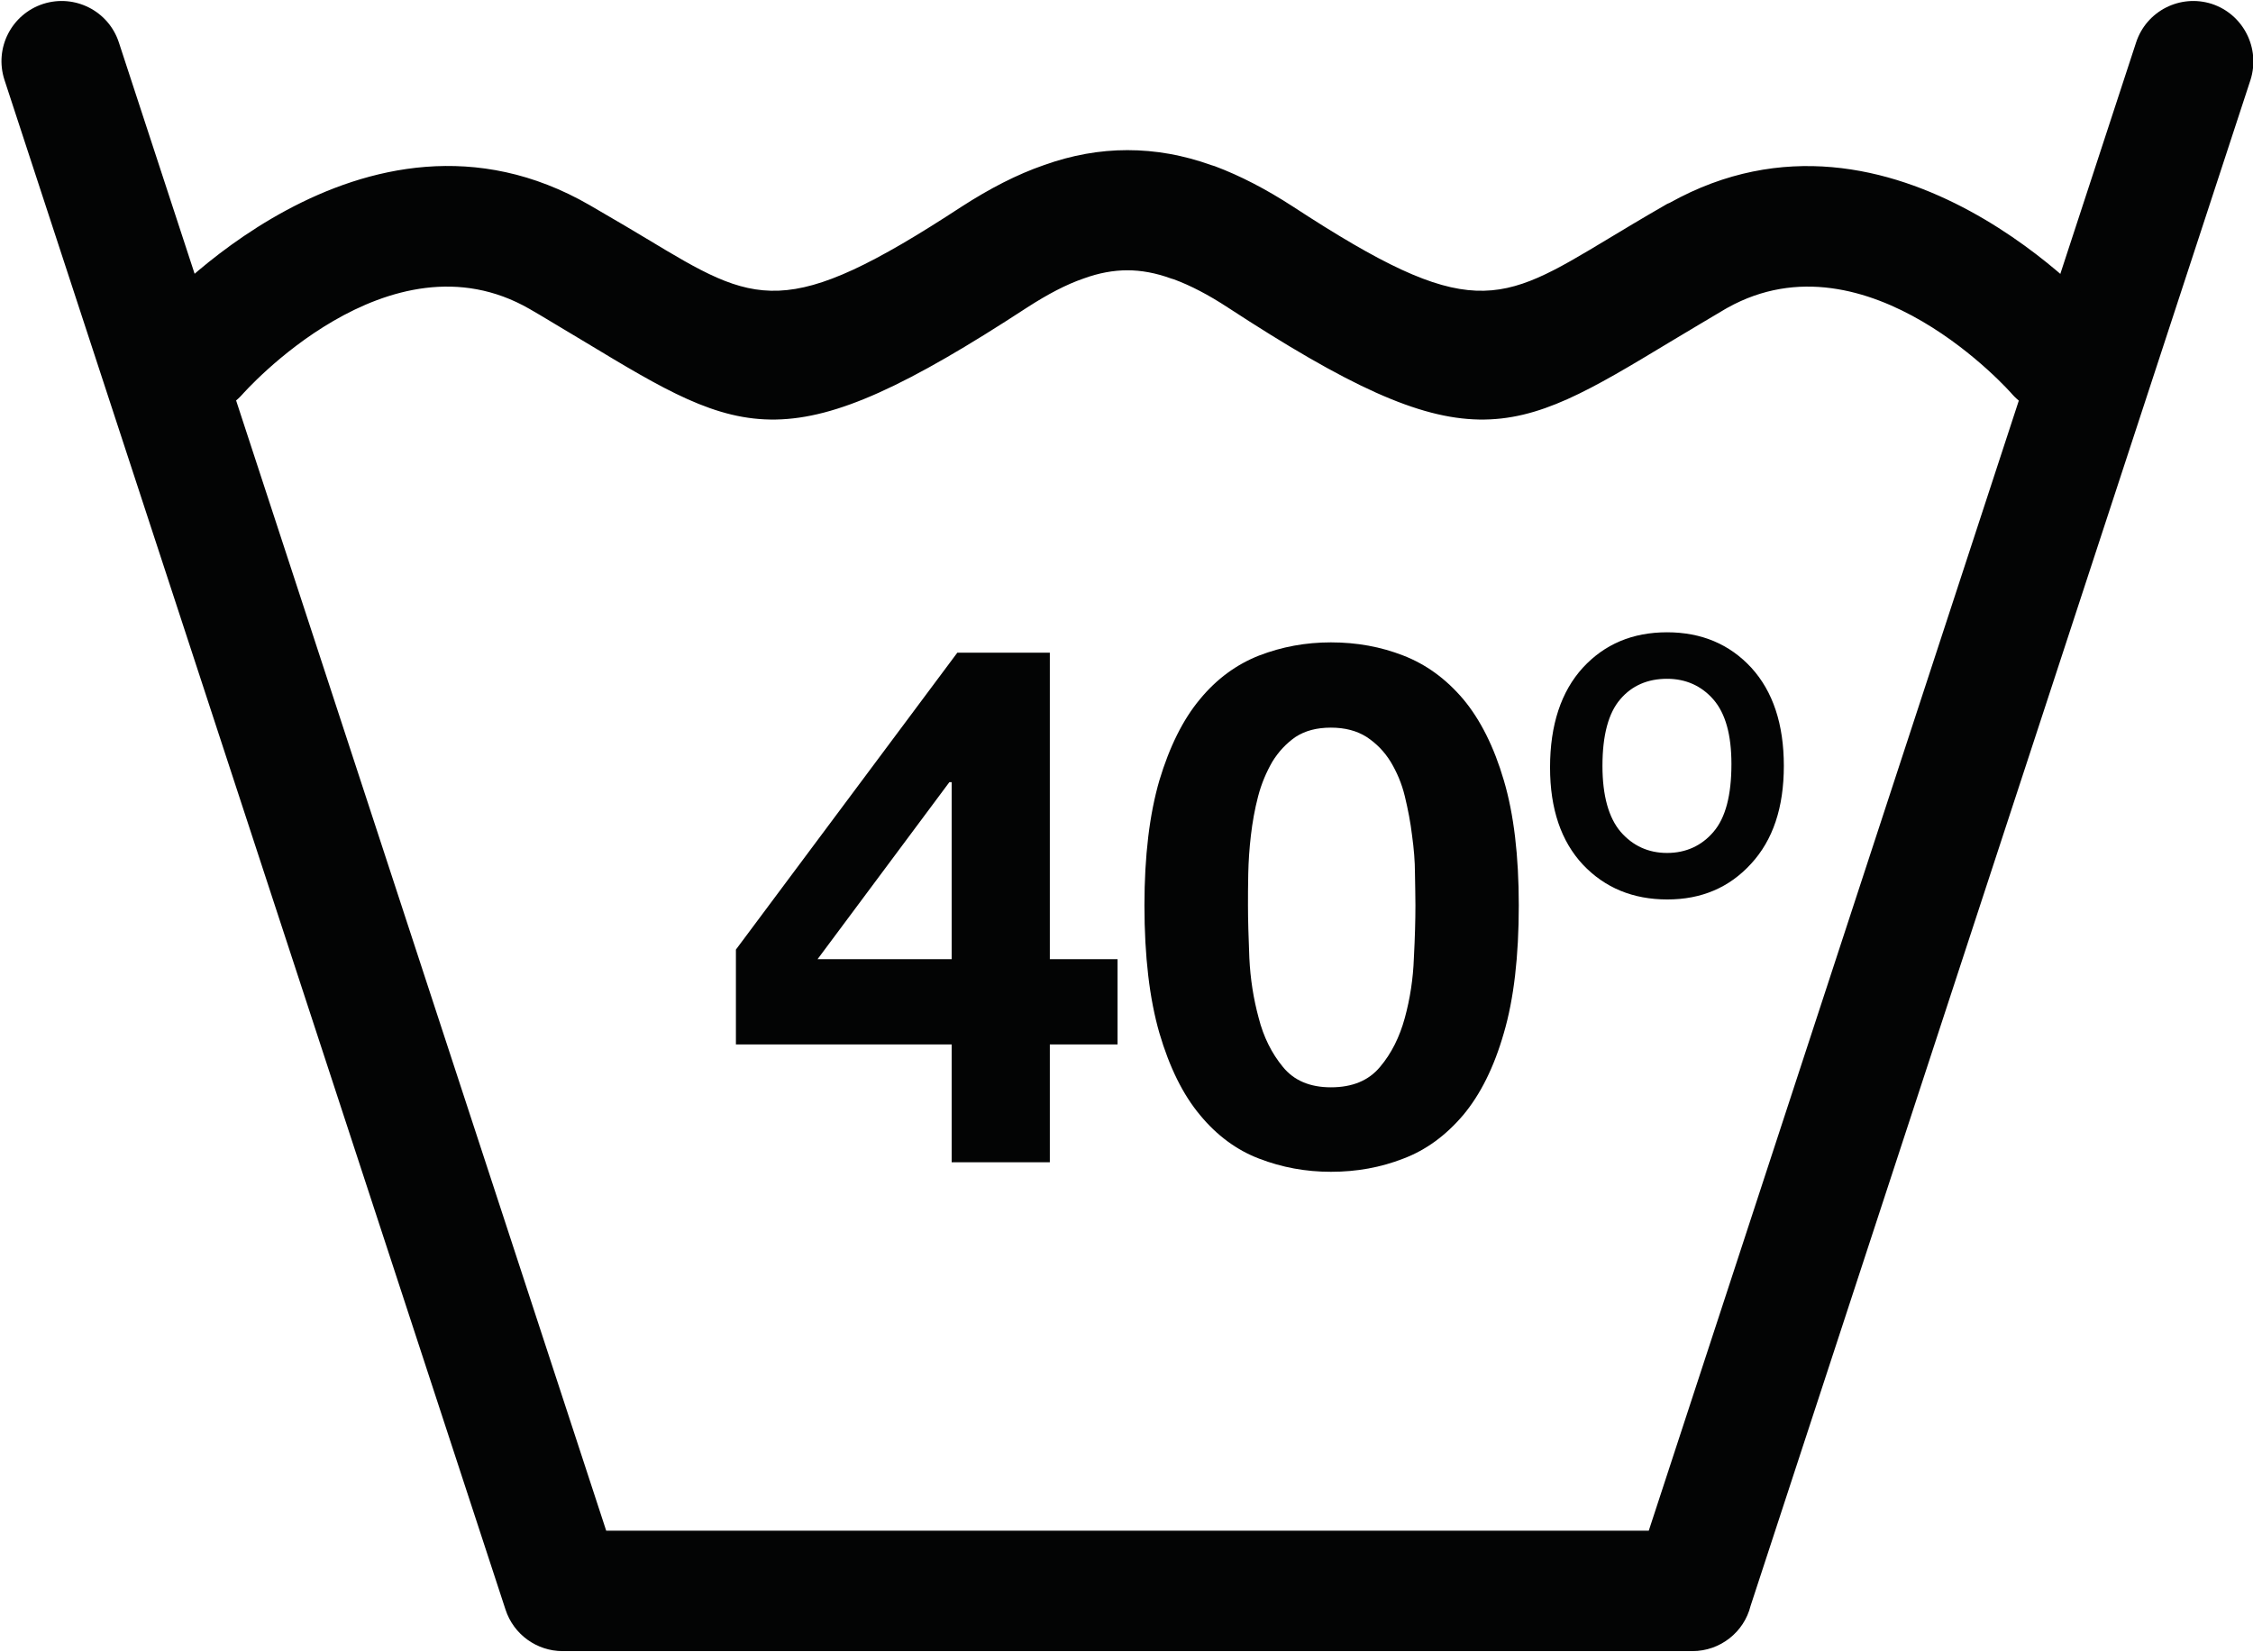
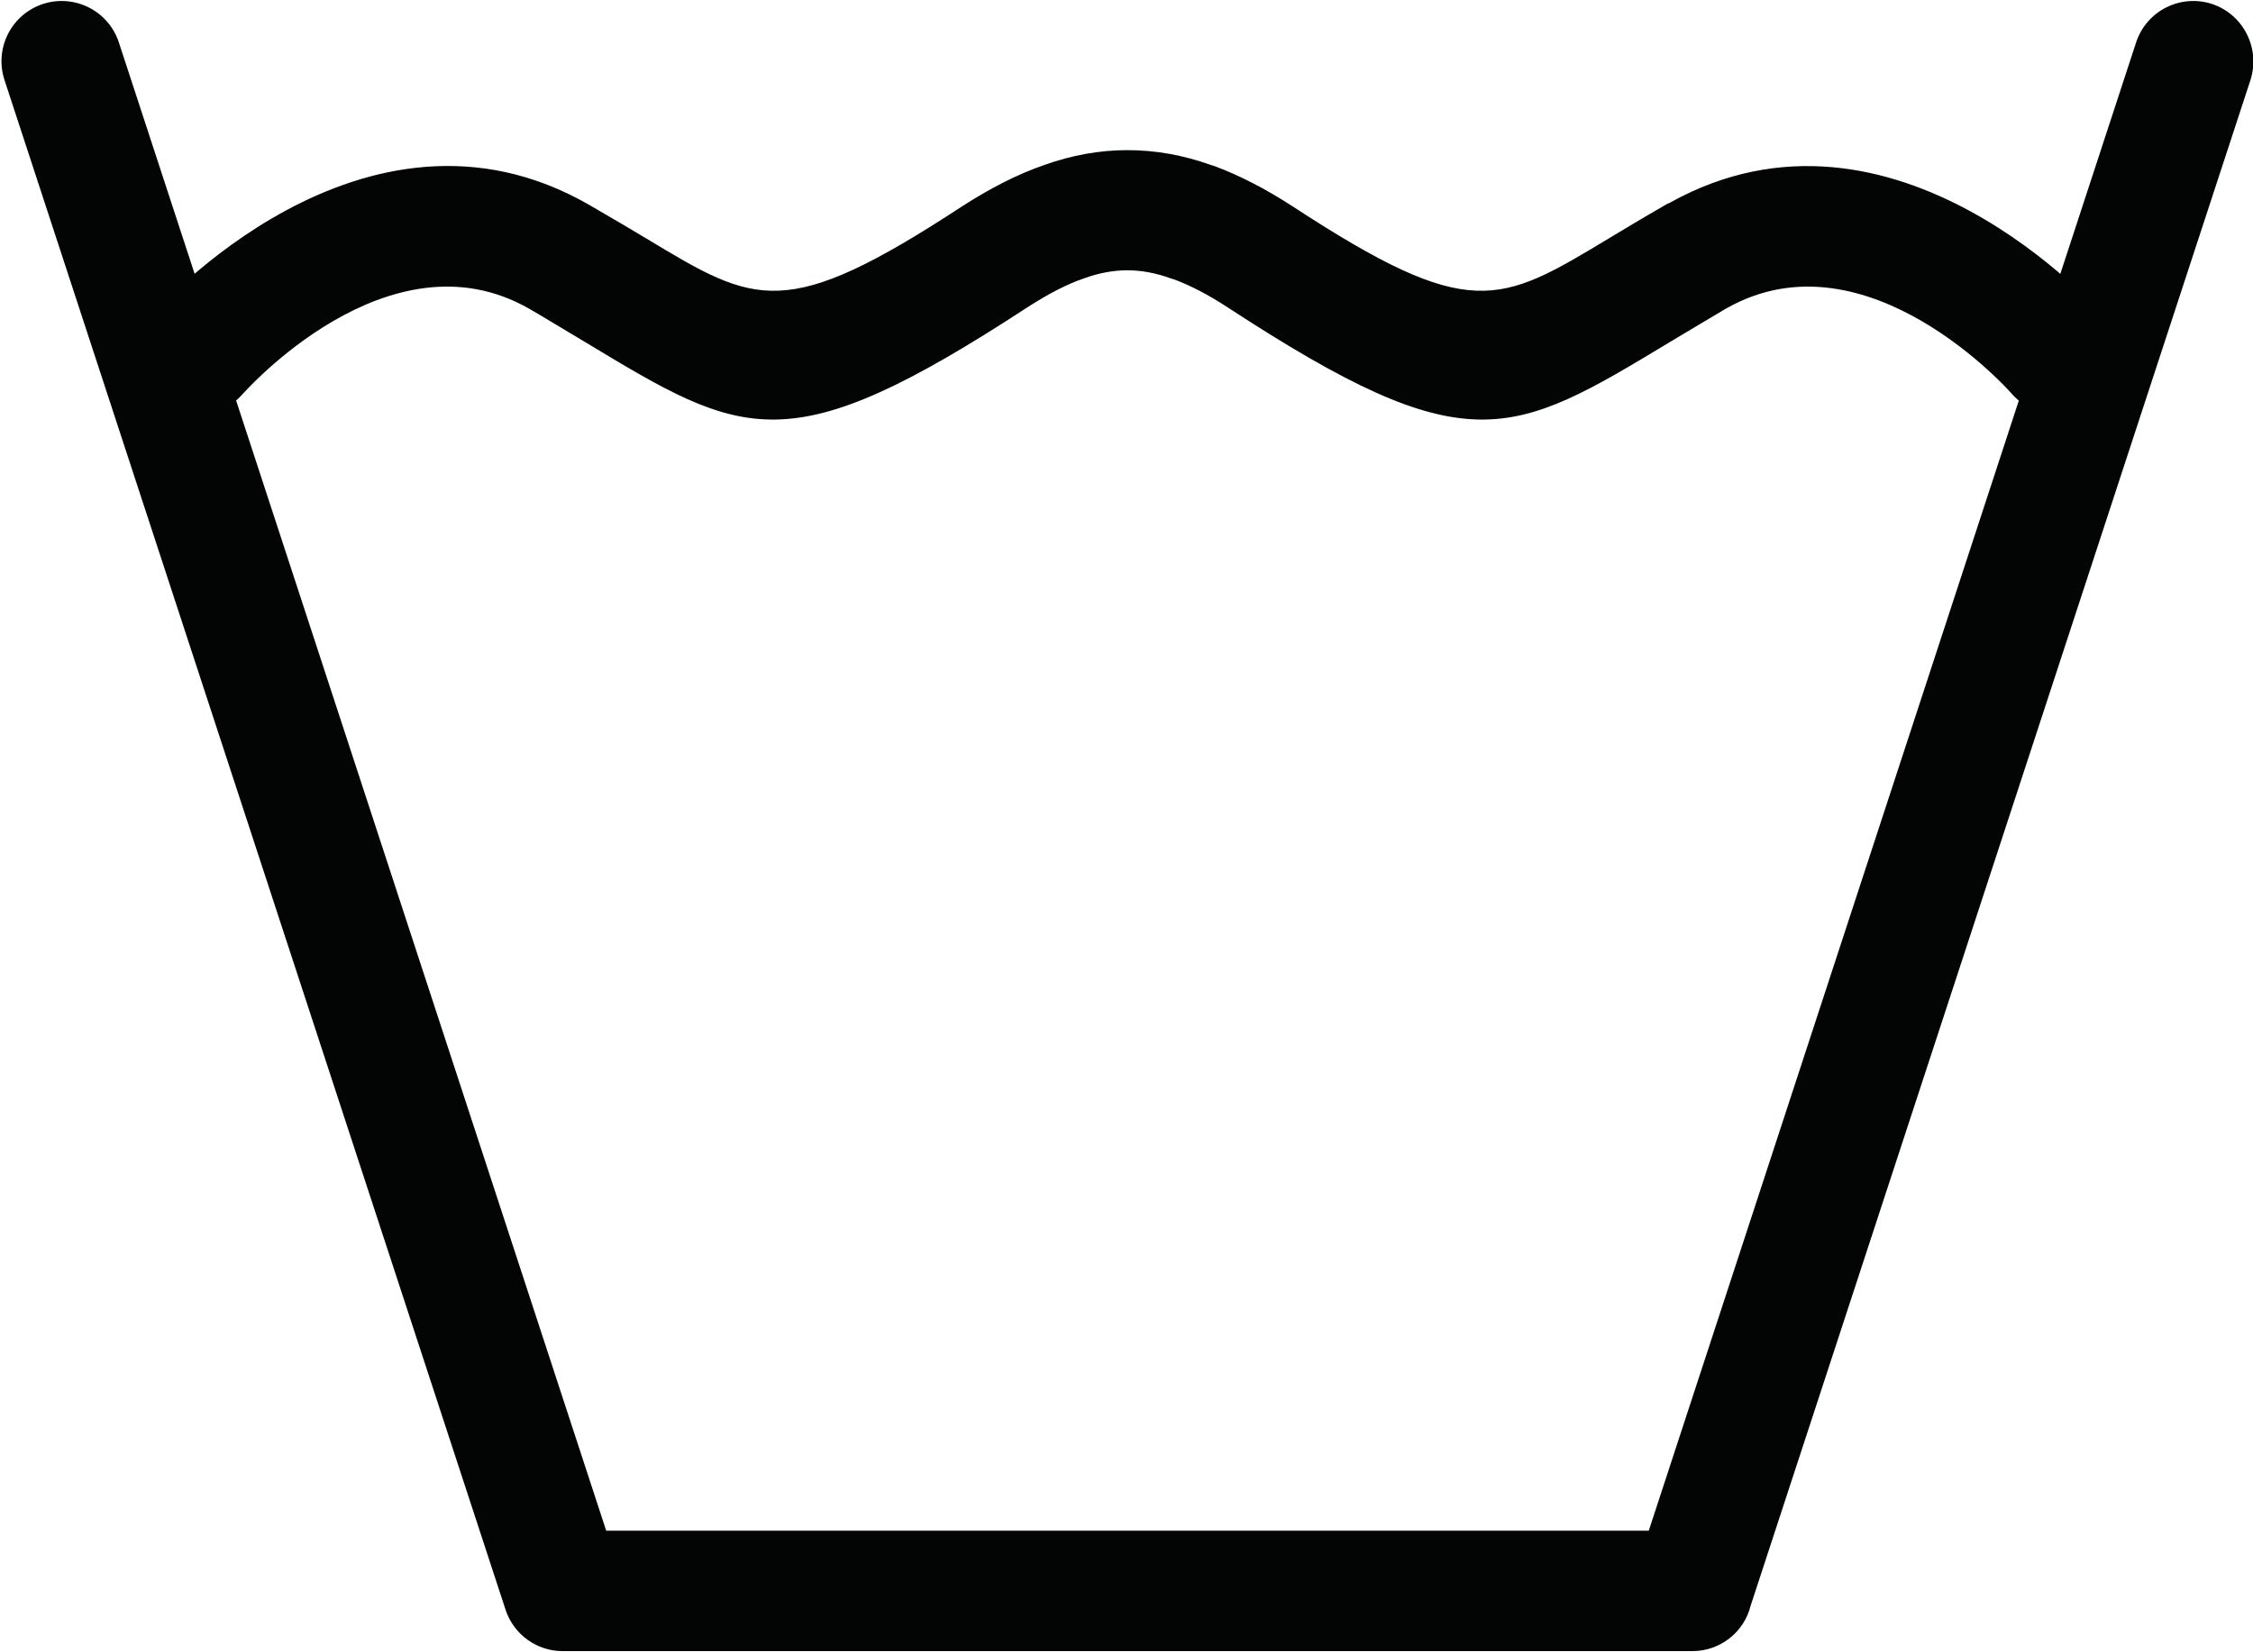
<svg xmlns="http://www.w3.org/2000/svg" width="100%" height="100%" viewBox="0 0 1030 755" version="1.1" xml:space="preserve" style="fill-rule:evenodd;clip-rule:evenodd;stroke-linejoin:round;stroke-miterlimit:2;">
  <g transform="matrix(1,0,0,1,-7610,-1618)">
    <g transform="matrix(4.167,0,0,4.167,0,0)">
      <g id="pranie-8" transform="matrix(1,0,0,1,-254.878,-88.11)">
        <path d="M2081.62,485.159C2080.49,481.673 2082.39,477.96 2085.87,476.825C2089.33,475.72 2093.05,477.591 2094.18,481.077L2147.64,644.325L2262.02,644.325L2315.48,481.077C2316.61,477.591 2320.33,475.72 2323.79,476.825C2327.24,477.96 2329.14,481.673 2328.04,485.159L2273.19,652.573C2272.48,655.437 2269.87,657.534 2266.81,657.534L2142.85,657.534C2140.07,657.534 2137.49,655.748 2136.59,652.97L2081.62,485.159Z" style="fill:rgb(3,4,4);fill-rule:nonzero;" />
        <path d="M2107.73,519.657C2105.32,522.378 2101.15,522.605 2098.43,520.196C2095.68,517.758 2095.46,513.591 2097.86,510.87C2097.95,510.785 2120.94,484.536 2145.83,498.907C2149.11,500.807 2150.67,501.742 2152.09,502.593C2164.05,509.793 2167.26,511.748 2186.62,499.078C2189.74,497.065 2192.71,495.534 2195.66,494.514C2198.75,493.408 2201.78,492.87 2204.82,492.87C2207.91,492.87 2210.94,493.408 2214.03,494.514C2214.14,494.542 2214.28,494.599 2214.4,494.627C2217.2,495.676 2220.04,497.15 2223.01,499.078C2242.4,511.748 2245.61,509.793 2257.57,502.593C2259.27,501.572 2261.14,500.438 2263.8,498.907C2263.97,498.794 2264.14,498.709 2264.31,498.653C2289,484.876 2311.71,510.785 2311.77,510.87C2314.2,513.591 2313.95,517.758 2311.23,520.196C2308.51,522.605 2304.34,522.378 2301.9,519.657C2301.87,519.6 2286.06,501.572 2270.66,510.161L2270.41,510.303C2268.57,511.38 2266.38,512.712 2264.37,513.903C2246.85,524.476 2242.15,527.311 2215.84,510.133C2213.72,508.744 2211.76,507.723 2209.92,507.043C2209.83,507.014 2209.75,506.986 2209.63,506.958C2207.93,506.334 2206.32,506.051 2204.82,506.051C2203.31,506.051 2201.7,506.334 2200,506.958C2198.1,507.61 2196.06,508.687 2193.82,510.133C2167.51,527.311 2162.81,524.476 2145.29,513.903C2142.99,512.542 2140.5,511.011 2139.25,510.303C2123.77,501.374 2107.79,519.6 2107.73,519.657Z" style="fill:rgb(3,4,4);fill-rule:nonzero;" />
-         <path d="M2264.03,550.866C2261.91,550.866 2260.18,551.604 2258.9,553.106C2257.6,554.608 2256.94,557.046 2256.94,560.419C2256.94,563.708 2257.63,566.117 2258.93,567.648C2260.26,569.178 2261.96,569.972 2264.03,569.972C2266.1,569.972 2267.83,569.178 2269.13,567.648C2270.44,566.117 2271.09,563.651 2271.09,560.221C2271.09,557.018 2270.44,554.665 2269.11,553.135C2267.8,551.632 2266.07,550.866 2264.03,550.866ZM2264.03,545.764C2267.8,545.764 2270.89,547.068 2273.27,549.648C2275.65,552.256 2276.84,555.856 2276.84,560.419C2276.84,564.983 2275.65,568.555 2273.24,571.163C2270.86,573.771 2267.8,575.074 2264.06,575.074C2260.29,575.074 2257.2,573.799 2254.79,571.248C2252.41,568.697 2251.19,565.153 2251.19,560.59C2251.19,555.912 2252.41,552.256 2254.79,549.648C2257.17,547.068 2260.23,545.764 2264.03,545.764ZM2206.69,575.726C2206.69,581.311 2207.25,585.988 2208.33,589.73C2209.44,593.5 2210.91,596.476 2212.78,598.716C2214.62,600.955 2216.81,602.571 2219.27,603.506C2221.77,604.47 2224.38,604.951 2227.15,604.951C2229.99,604.951 2232.62,604.47 2235.09,603.506C2237.58,602.571 2239.77,600.955 2241.67,598.716C2243.54,596.476 2245.04,593.5 2246.12,589.73C2247.22,585.988 2247.76,581.311 2247.76,575.726C2247.76,570.284 2247.22,565.72 2246.12,562.007C2245.04,558.322 2243.54,555.345 2241.67,553.106C2239.77,550.866 2237.58,549.279 2235.09,548.315C2232.62,547.352 2229.99,546.87 2227.15,546.87C2224.38,546.87 2221.77,547.352 2219.27,548.315C2216.81,549.279 2214.62,550.866 2212.78,553.106C2210.91,555.345 2209.44,558.322 2208.33,562.007C2207.25,565.72 2206.69,570.284 2206.69,575.726ZM2218.05,575.726C2218.05,574.762 2218.05,573.6 2218.08,572.24C2218.11,570.879 2218.2,569.49 2218.37,568.045C2218.54,566.599 2218.79,565.181 2219.16,563.764C2219.53,562.347 2220.07,561.1 2220.72,559.966C2221.4,558.86 2222.25,557.953 2223.27,557.244C2224.32,556.564 2225.59,556.224 2227.15,556.224C2228.68,556.224 2229.99,556.564 2231.06,557.244C2232.14,557.953 2233.02,558.86 2233.7,559.966C2234.38,561.1 2234.92,562.347 2235.26,563.764C2235.6,565.181 2235.88,566.599 2236.05,568.045C2236.25,569.49 2236.37,570.879 2236.37,572.24C2236.39,573.6 2236.42,574.762 2236.42,575.726C2236.42,577.314 2236.37,579.241 2236.25,581.509C2236.17,583.777 2235.83,585.96 2235.26,588.057C2234.69,590.155 2233.79,591.969 2232.54,593.443C2231.29,594.946 2229.5,595.682 2227.15,595.682C2224.86,595.682 2223.1,594.946 2221.88,593.443C2220.66,591.969 2219.75,590.155 2219.22,588.057C2218.65,585.96 2218.31,583.777 2218.2,581.509C2218.11,579.241 2218.05,577.314 2218.05,575.726ZM2185.54,590.977L2185.54,603.903L2196.31,603.903L2196.31,590.977L2203.74,590.977L2203.74,581.622L2196.31,581.622L2196.31,548.004L2186.16,548.004L2161.87,580.573L2161.87,590.977L2185.54,590.977ZM2185.54,562.205L2185.54,581.622L2170.83,581.622L2185.29,562.205L2185.54,562.205Z" style="fill:rgb(3,4,4);fill-rule:nonzero;" />
      </g>
    </g>
  </g>
</svg>